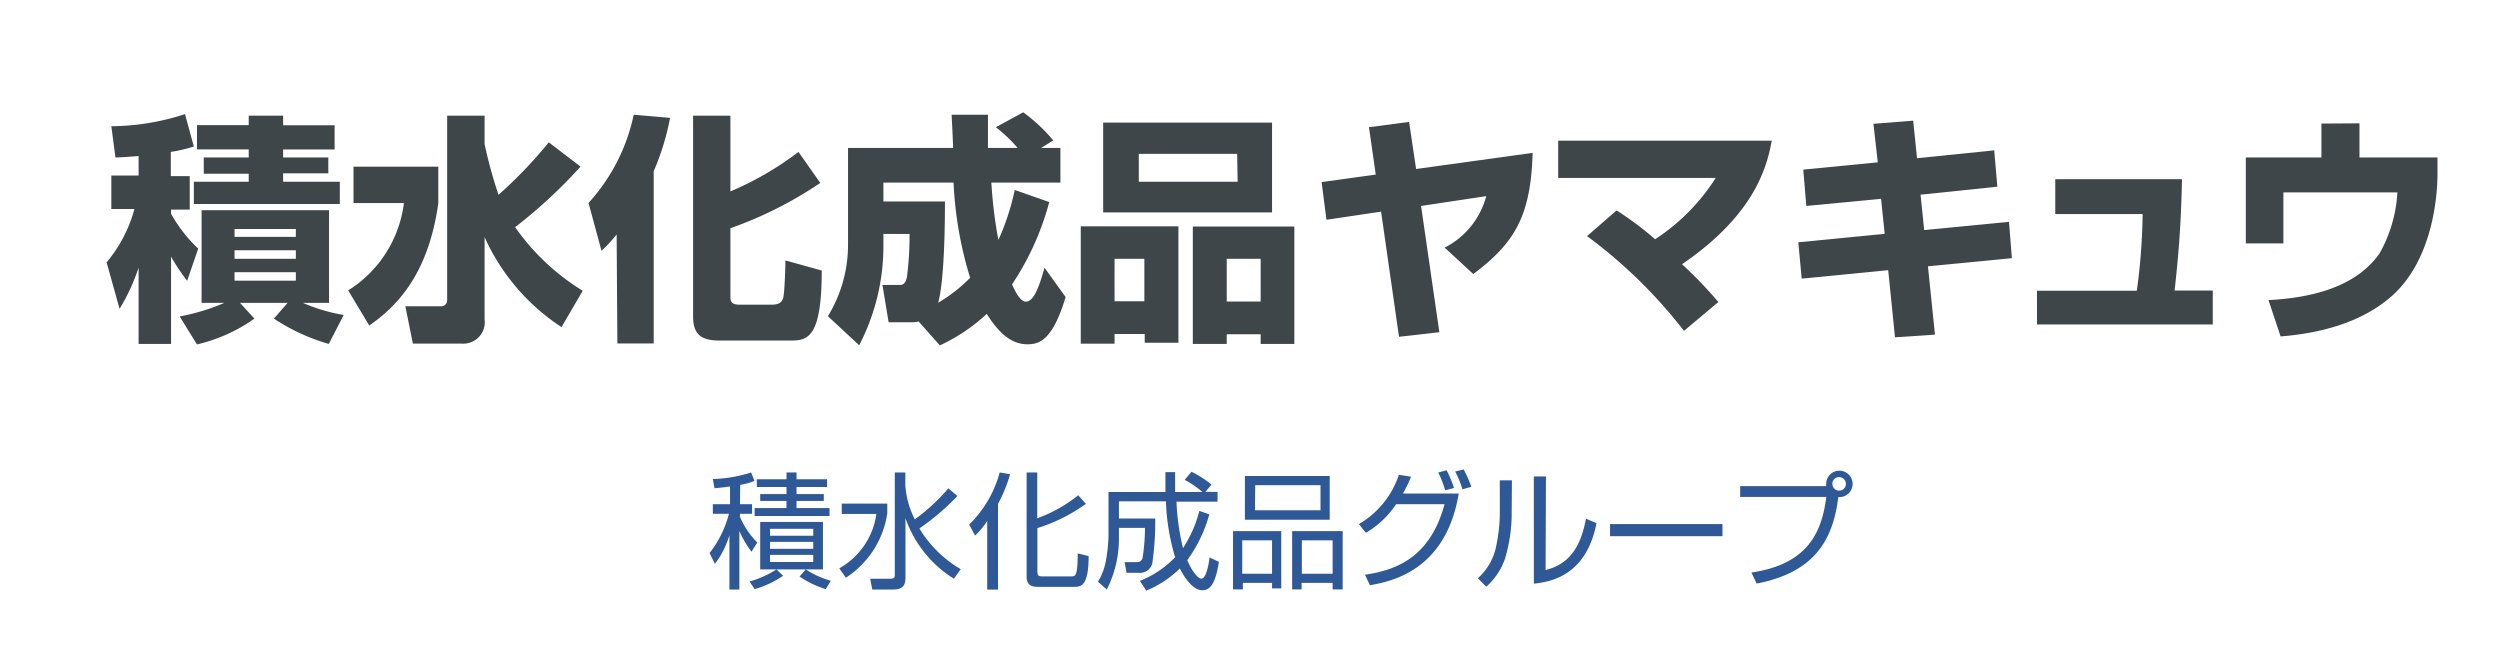
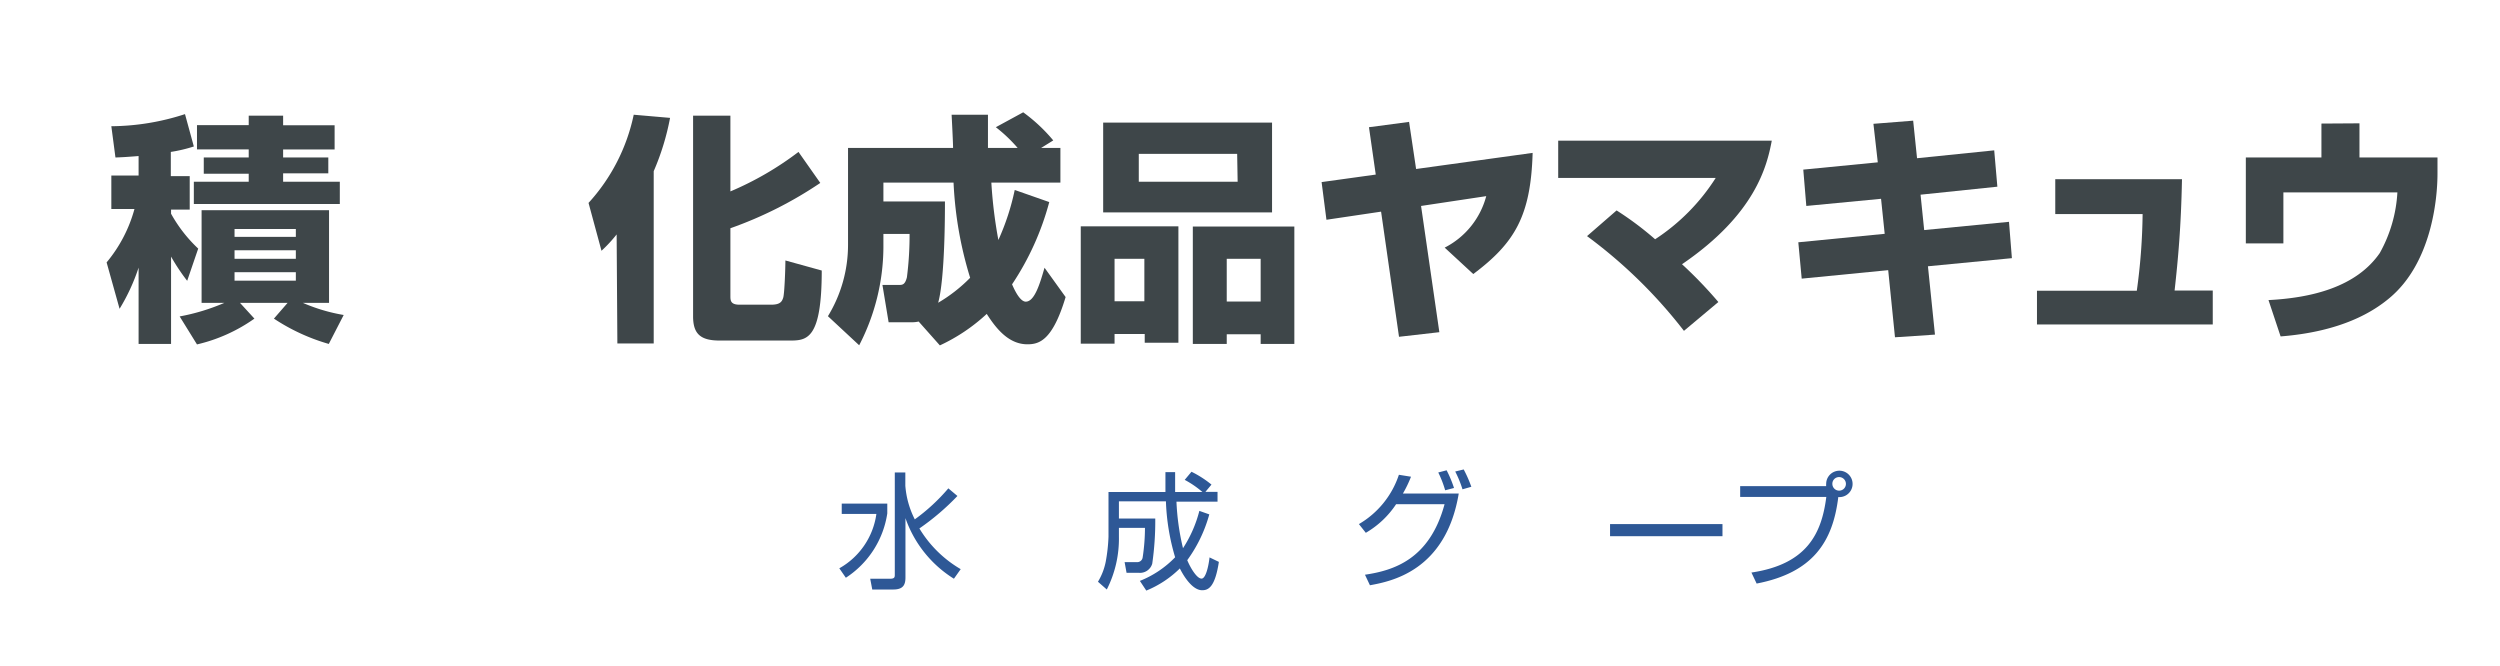
<svg xmlns="http://www.w3.org/2000/svg" id="Layer_1" data-name="Layer 1" viewBox="0 0 206.36 55">
  <defs>
    <style>.cls-1{fill:#3e4649;}.cls-2{fill:#2e5896;}</style>
  </defs>
  <path class="cls-1" d="M11.44,12.88c-1,.08-1.37.1-1.91.12l-.34-2.58a20,20,0,0,0,6.08-1L16,12.09a12.21,12.21,0,0,1-1.9.45v2h1.56v2.76H14.12v.34a11.76,11.76,0,0,0,2.24,2.88l-.91,2.66a16.42,16.42,0,0,1-1.33-2v7.21H11.44v-6.3a16.15,16.15,0,0,1-1.57,3.4L8.8,21.66a11.67,11.67,0,0,0,2.3-4.41H9.19V14.49h2.25Zm3.39,13.24A17.17,17.17,0,0,0,18.52,25H16.64V17.35H27.16V25H25a14.48,14.48,0,0,0,3.37,1l-1.23,2.39a16.35,16.35,0,0,1-4.53-2.09L23.74,25H19.81L21,26.3a13.48,13.48,0,0,1-4.74,2.13Zm5.7-16.57h2.84v.79h4.25v2H23.37V13H27.1v1.31H23.37V15h4.68v1.84H16V15h4.53v-.66H16.82V13h3.71v-.67H16.26v-2h4.27ZM19.36,18.9v.65h5.06V18.9Zm0,1.76v.7h5.06v-.7Zm0,1.81v.7h5.06v-.7Z" />
-   <path class="cls-1" d="M29.18,13.76h7v3c-.83,6-3.53,8.6-5.7,10.11l-1.74-2.9a9.93,9.93,0,0,0,4.6-7.21H29.18ZM40,11.89a37.09,37.09,0,0,0,1.15,4.19,37,37,0,0,0,4.15-4.33l2.62,2a40.77,40.77,0,0,1-5.4,5A18.77,18.77,0,0,0,48.1,24l-1.75,3A17.39,17.39,0,0,1,40,19.57v6.79a1.77,1.77,0,0,1-1.92,2h-4l-.62-3.08h2.9a.49.49,0,0,0,.55-.5V9.55H40Z" />
  <path class="cls-1" d="M50.9,19.35a11.59,11.59,0,0,1-1.25,1.35l-1.07-3.95a15.5,15.5,0,0,0,3.73-7.28l3,.26a20.64,20.64,0,0,1-1.35,4.4V28.35h-3Zm9.39-9.8V15.8a25.9,25.9,0,0,0,5.62-3.26l1.8,2.56a32.67,32.67,0,0,1-7.42,3.74v5.58c0,.37,0,.73.75.73h2.61c.71,0,.89-.22,1-.58s.18-2.48.18-3.07l3,.83c0,5.66-1.21,5.78-2.62,5.78H59.4c-1.59,0-2.19-.56-2.19-2V9.55Z" />
  <path class="cls-1" d="M75.83,26.54a2.38,2.38,0,0,1-.59.06H73.35l-.51-3.08h1.35c.29,0,.51,0,.67-.63a27.27,27.27,0,0,0,.22-3.58H72.92v1.14a17.78,17.78,0,0,1-2,8.05l-2.58-2.4A11.29,11.29,0,0,0,70,20.21v-8h8.67c0-.44-.1-2.35-.12-2.74h3c0,.55,0,1,0,2.74H84a12.38,12.38,0,0,0-1.8-1.71l2.26-1.23a13.68,13.68,0,0,1,2.48,2.32l-1,.62h1.59v2.86h-5.7a38.09,38.09,0,0,0,.58,4.74,19.81,19.81,0,0,0,1.35-4.13l2.85,1a22.78,22.78,0,0,1-3.07,6.79c.29.68.71,1.43,1.13,1.43.73,0,1.17-1.49,1.55-2.8l1.74,2.42c-1.07,3.56-2.16,3.9-3.15,3.9-1.45,0-2.48-1.12-3.36-2.51a14.86,14.86,0,0,1-3.87,2.6ZM78,16.63c0,1,0,6.36-.56,8.36a12.72,12.72,0,0,0,2.64-2.06,31.3,31.3,0,0,1-1.37-7.86H72.92v1.56Z" />
  <path class="cls-1" d="M89.21,18.68h8.06v9.61H94.49v-.72H92v.8H89.21ZM105,17.53H91.06V10.12H105ZM92,24.87h2.46V21.36H92ZM102.12,12.7H94V15h8.16Zm-3.66,6h8.38v9.69h-2.78v-.8h-2.8v.8h-2.8Zm2.8,6.19h2.8V21.36h-2.8Z" />
  <path class="cls-1" d="M126.51,12.62c-.15,5.2-1.47,7.43-4.9,10l-2.36-2.18a6.69,6.69,0,0,0,3.43-4.25L117.3,17l1.51,10.42-3.33.38L114,17.47l-4.51.67-.4-3.11,4.47-.62L113,10.5l3.31-.44.58,3.89Z" />
  <path class="cls-1" d="M139,27.31A40.33,40.33,0,0,0,131,19.49l2.44-2.12a26.06,26.06,0,0,1,3.18,2.38,16.82,16.82,0,0,0,5-5.06h-13V11.61h17.63c-.4,2.13-1.37,6.08-7.41,10.2a35.36,35.36,0,0,1,3,3.12Z" />
  <path class="cls-1" d="M154.64,10.22l3.28-.26.32,3.1,6.37-.65.26,3-6.34.66.3,2.92,7-.68.24,3-6.93.67.58,5.64-3.3.22-.56-5.54-7.14.7-.28-3,7.13-.7-.3-2.89L149.1,17l-.25-3L155,13.4Z" />
  <path class="cls-1" d="M180.11,14.79c-.08,4-.32,6.57-.61,9.19h3.15v2.8H168.14V24h8.24a49.37,49.37,0,0,0,.48-6.33h-7.21V14.79Z" />
  <path class="cls-1" d="M194.76,10.18V13h6.44v1.33c0,2.18-.52,7.39-3.95,10.26-1.33,1.12-3.94,2.78-9,3.18l-1-3c3.51-.18,7.23-1.05,9.19-3.89a11.56,11.56,0,0,0,1.45-5h-9.41v4.21h-3.1V13h6.24v-2.8Z" />
-   <path class="cls-2" d="M61.08,41.62h1v.79h-1v.25a6.69,6.69,0,0,0,1.43,2.12l-.48.76a8.46,8.46,0,0,1-1-1.71v4.83h-.82V44.18a7.29,7.29,0,0,1-1.2,2.36l-.44-.89a8.79,8.79,0,0,0,1.6-3.24H58.84v-.79h1.42V40.15c-.58.1-1,.12-1.28.15l-.14-.76A11.27,11.27,0,0,0,62,39l.28.69a4.62,4.62,0,0,1-1.18.33ZM61.87,48A8.38,8.38,0,0,0,64.1,47l.54.53a8.11,8.11,0,0,1-2.35,1.1Zm3.88-9v.56h2.52v.64H65.75v.58H68v.57H65.75v.59h2.72v.65H62.29v-.65h2.63v-.59H62.75v-.57h2.17v-.58H62.47v-.64h2.45V39Zm2.18,8H62.75V43.08h5.18Zm-.8-3.35H63.56v.57h3.57Zm0,1.08H63.56v.57h3.57Zm0,1.07H63.56v.59h3.57ZM66.51,47a7.53,7.53,0,0,0,2.07.94l-.42.69A8.07,8.07,0,0,1,66,47.59Z" />
  <path class="cls-2" d="M73.24,41.57v.81a7.69,7.69,0,0,1-3.42,5.31l-.54-.78a6.1,6.1,0,0,0,3.06-4.49H69.48v-.85Zm5.5,6.2a9.61,9.61,0,0,1-4-5v4.89c0,.58-.16,1-1,1H72l-.17-.89H73.5c.35,0,.36-.15.36-.33V39h.87v1.1a7.35,7.35,0,0,0,.78,2.77,15.62,15.62,0,0,0,2.77-2.56l.75.63a20.11,20.11,0,0,1-3.14,2.68,9.67,9.67,0,0,0,3.41,3.36Z" />
-   <path class="cls-2" d="M82.38,48.67h-.89V43a6.64,6.64,0,0,1-1,1.21L80,43.3A9.49,9.49,0,0,0,82.52,39l.86.14a12.31,12.31,0,0,1-1,2.45Zm7.25-7.08a13.88,13.88,0,0,1-4,2v3.53c0,.38.06.46.46.46h2.3c.39,0,.56,0,.57-1.9l.9.22c0,2.54-.66,2.54-1.22,2.54H85.74c-.41,0-1,0-1-.87V39h.88v3.78A11.73,11.73,0,0,0,89,40.88Z" />
  <path class="cls-2" d="M98.35,38.94A8.55,8.55,0,0,1,100,40l-.5.6h1v.81H97.11a19.74,19.74,0,0,0,.54,3.84A10.36,10.36,0,0,0,99,42.17l.82.29A11.66,11.66,0,0,1,98,46.24c.28.67.8,1.52,1.18,1.52s.6-1.19.66-1.75l.77.37c-.32,2.12-.89,2.34-1.38,2.34-.93,0-1.72-1.55-1.84-1.8a8.52,8.52,0,0,1-2.77,1.83l-.53-.8A8.34,8.34,0,0,0,97,46a18.18,18.18,0,0,1-.76-4.62H92.36v1.42h3a24.56,24.56,0,0,1-.25,3.73,1.05,1.05,0,0,1-1.12.75h-1l-.16-.88h1a.45.45,0,0,0,.49-.39,16.39,16.39,0,0,0,.19-2.44H92.36v.73a9.27,9.27,0,0,1-1,4.36l-.73-.64a5.11,5.11,0,0,0,.64-1.65,13.91,13.91,0,0,0,.23-2.07V40.61H96.2c0-.79,0-1.16,0-1.64H97c0,.46,0,.89,0,1.64h2.25a7.89,7.89,0,0,0-1.46-1Z" />
-   <path class="cls-2" d="M105.76,43.84v4.73H105v-.46h-2.41v.54h-.81V43.84Zm-3.22.76v2.76H105V44.6Zm.22-5.31h7V42.9h-7Zm.83,2.83H109V40.05h-5.39Zm7.24,1.72v4.81H110v-.54h-2.56v.54h-.78V43.84Zm-3.37.76v2.76H110V44.6Z" />
  <path class="cls-2" d="M112.17,43.26a7.4,7.4,0,0,0,3.3-4.07l1,.16a9.77,9.77,0,0,1-.67,1.39h4.61c-1.07,6.4-5.6,7.25-7.33,7.57l-.41-.87c2.36-.35,5.34-1.26,6.57-5.82h-4a7.55,7.55,0,0,1-2.5,2.36Zm7.12-2.79a8.85,8.85,0,0,0-.57-1.47l.69-.18a9.62,9.62,0,0,1,.61,1.46Zm1.43-.08a9.24,9.24,0,0,0-.6-1.47l.7-.17a10.7,10.7,0,0,1,.63,1.43Z" />
-   <path class="cls-2" d="M124.78,42.46a12.91,12.91,0,0,1-.55,3.65,5.48,5.48,0,0,1-1.55,2.32l-.69-.7a4.79,4.79,0,0,0,1.47-2.46,13.77,13.77,0,0,0,.34-2.68V39.65h1Zm2.8,4.59c1.93-.47,2.9-1.88,3.33-4.23l.87.36c-.87,4.5-4,4.86-5.17,5V39.33h1Z" />
  <path class="cls-2" d="M142.18,43.26v1H132.9v-1Z" />
  <path class="cls-2" d="M144.57,47.26c4.59-.68,5.8-3.23,6.18-6.24h-7.11v-.89h7.1a.92.92,0,0,1,0-.19,1.09,1.09,0,1,1,1,1.09c-.45,3.69-2.09,6.24-6.74,7.14Zm6.68-7.32a.56.56,0,1,0,.55-.56A.55.55,0,0,0,151.25,39.94Z" />
</svg>